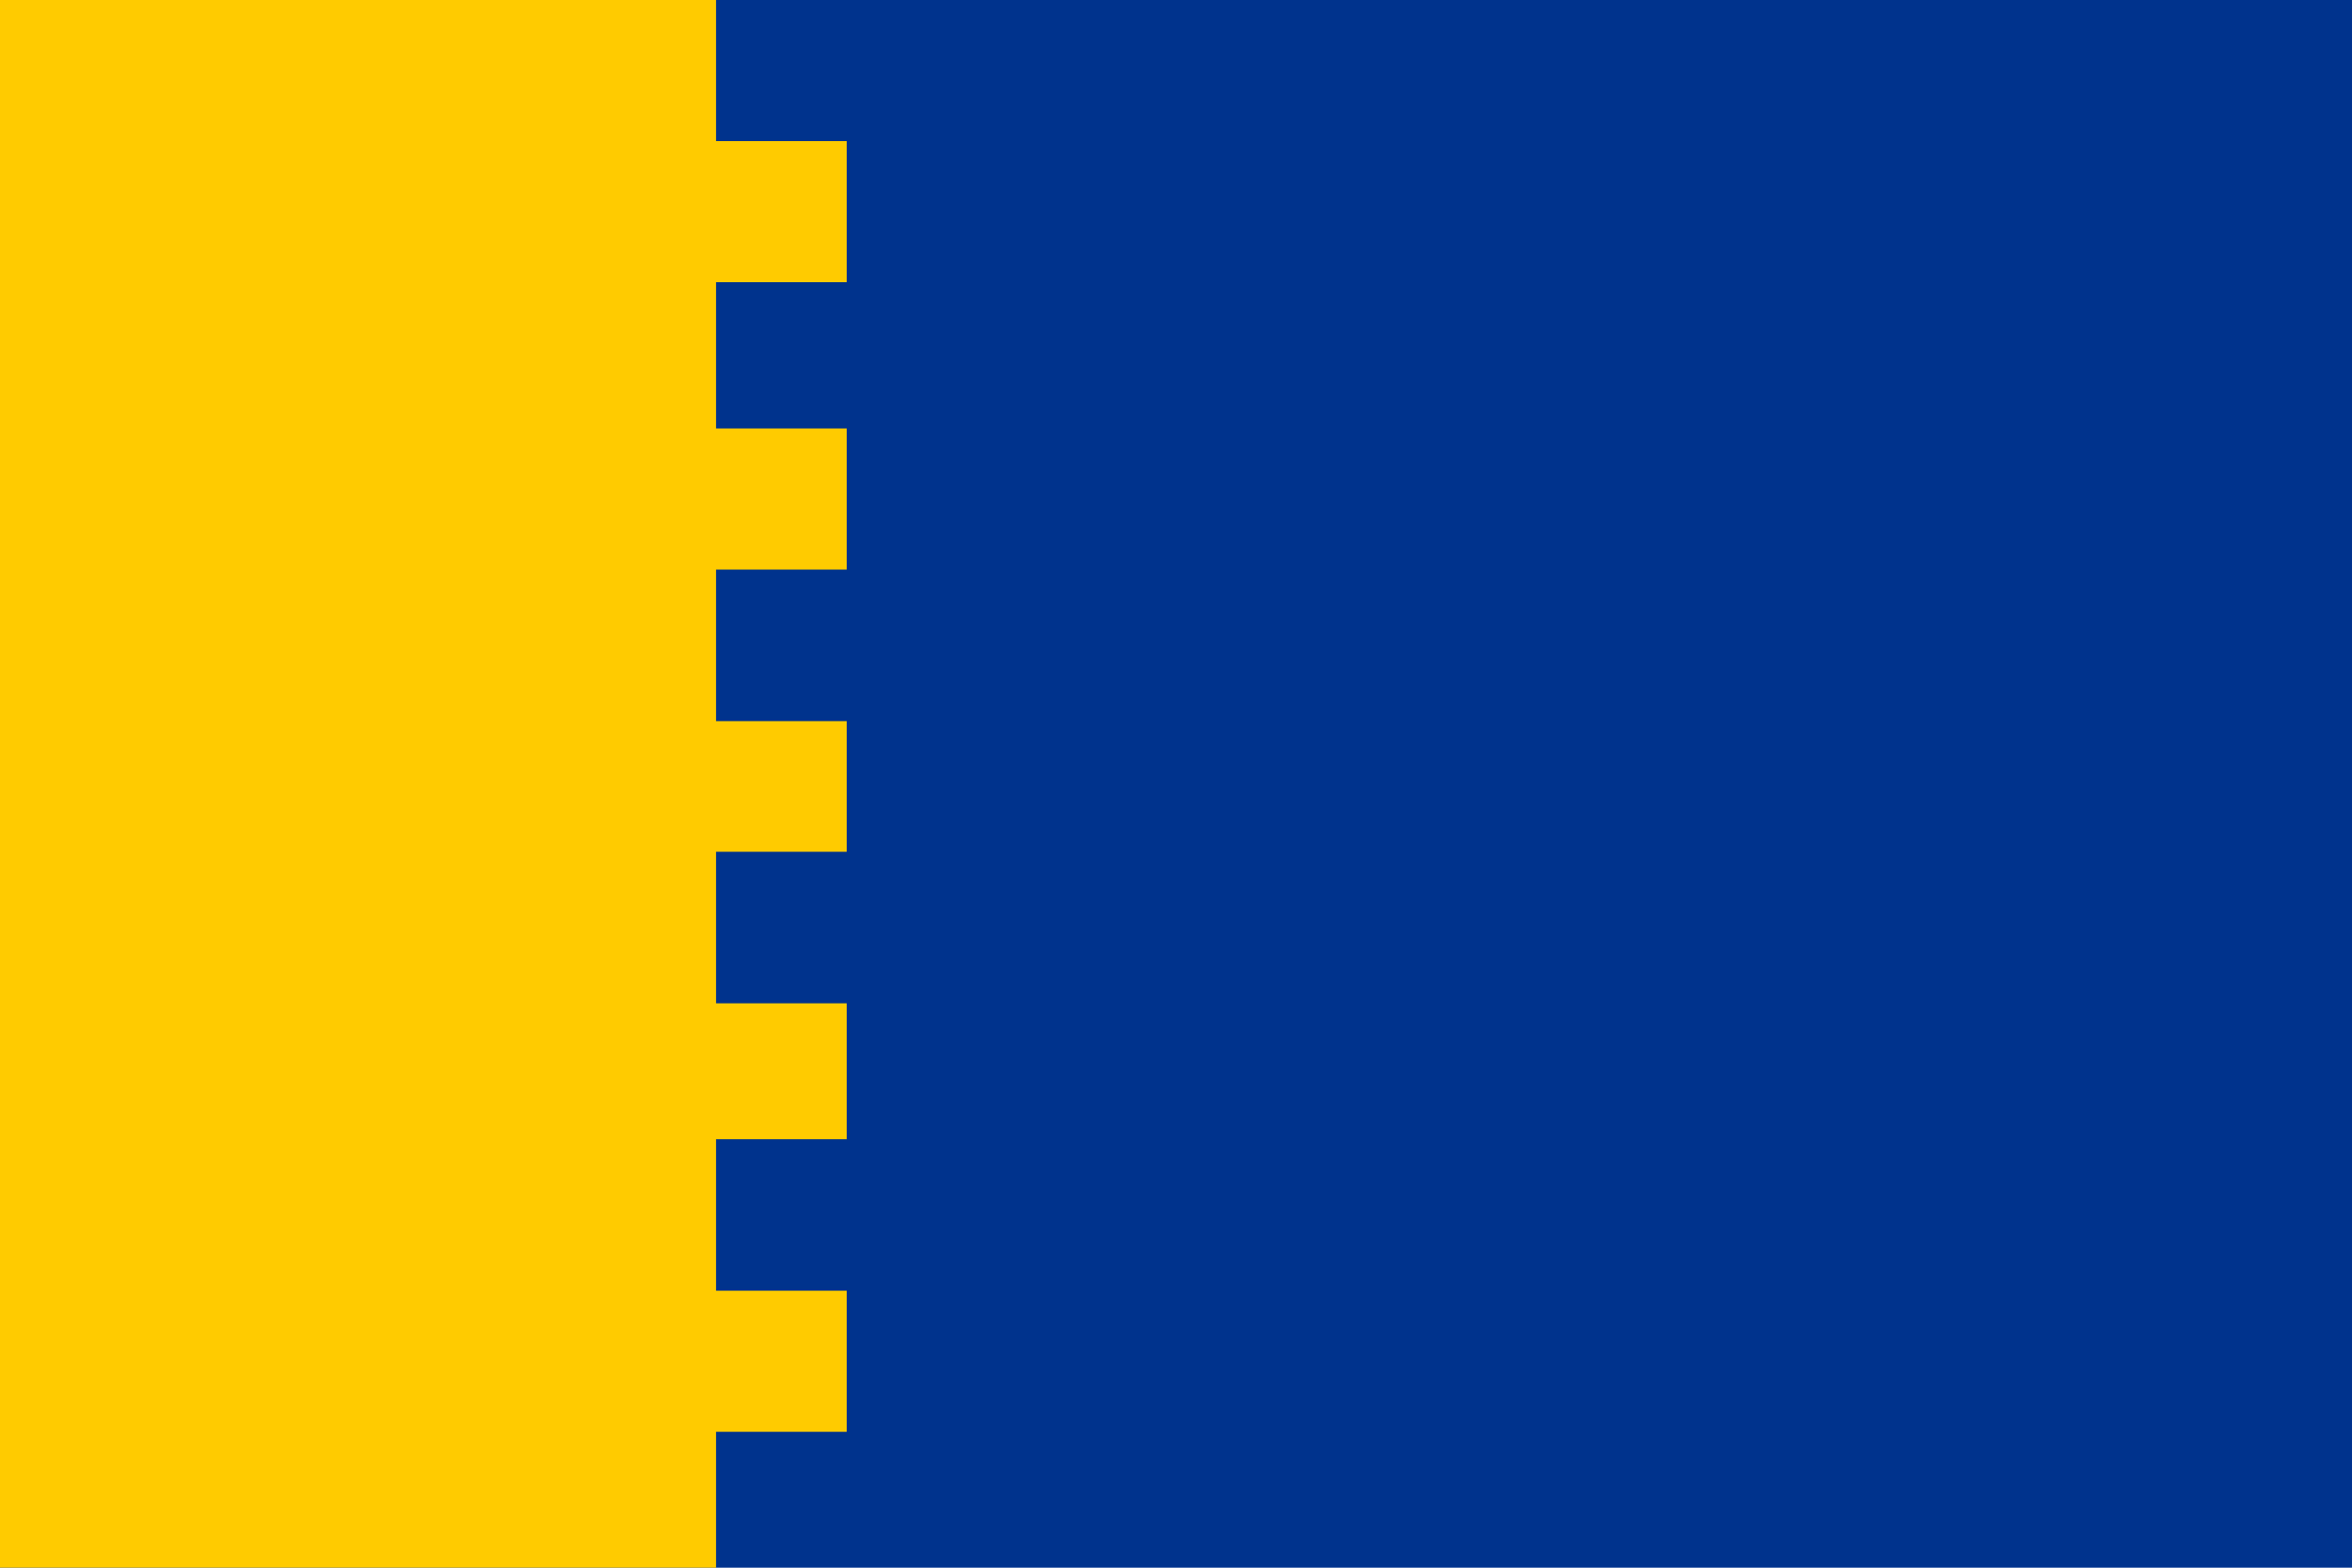
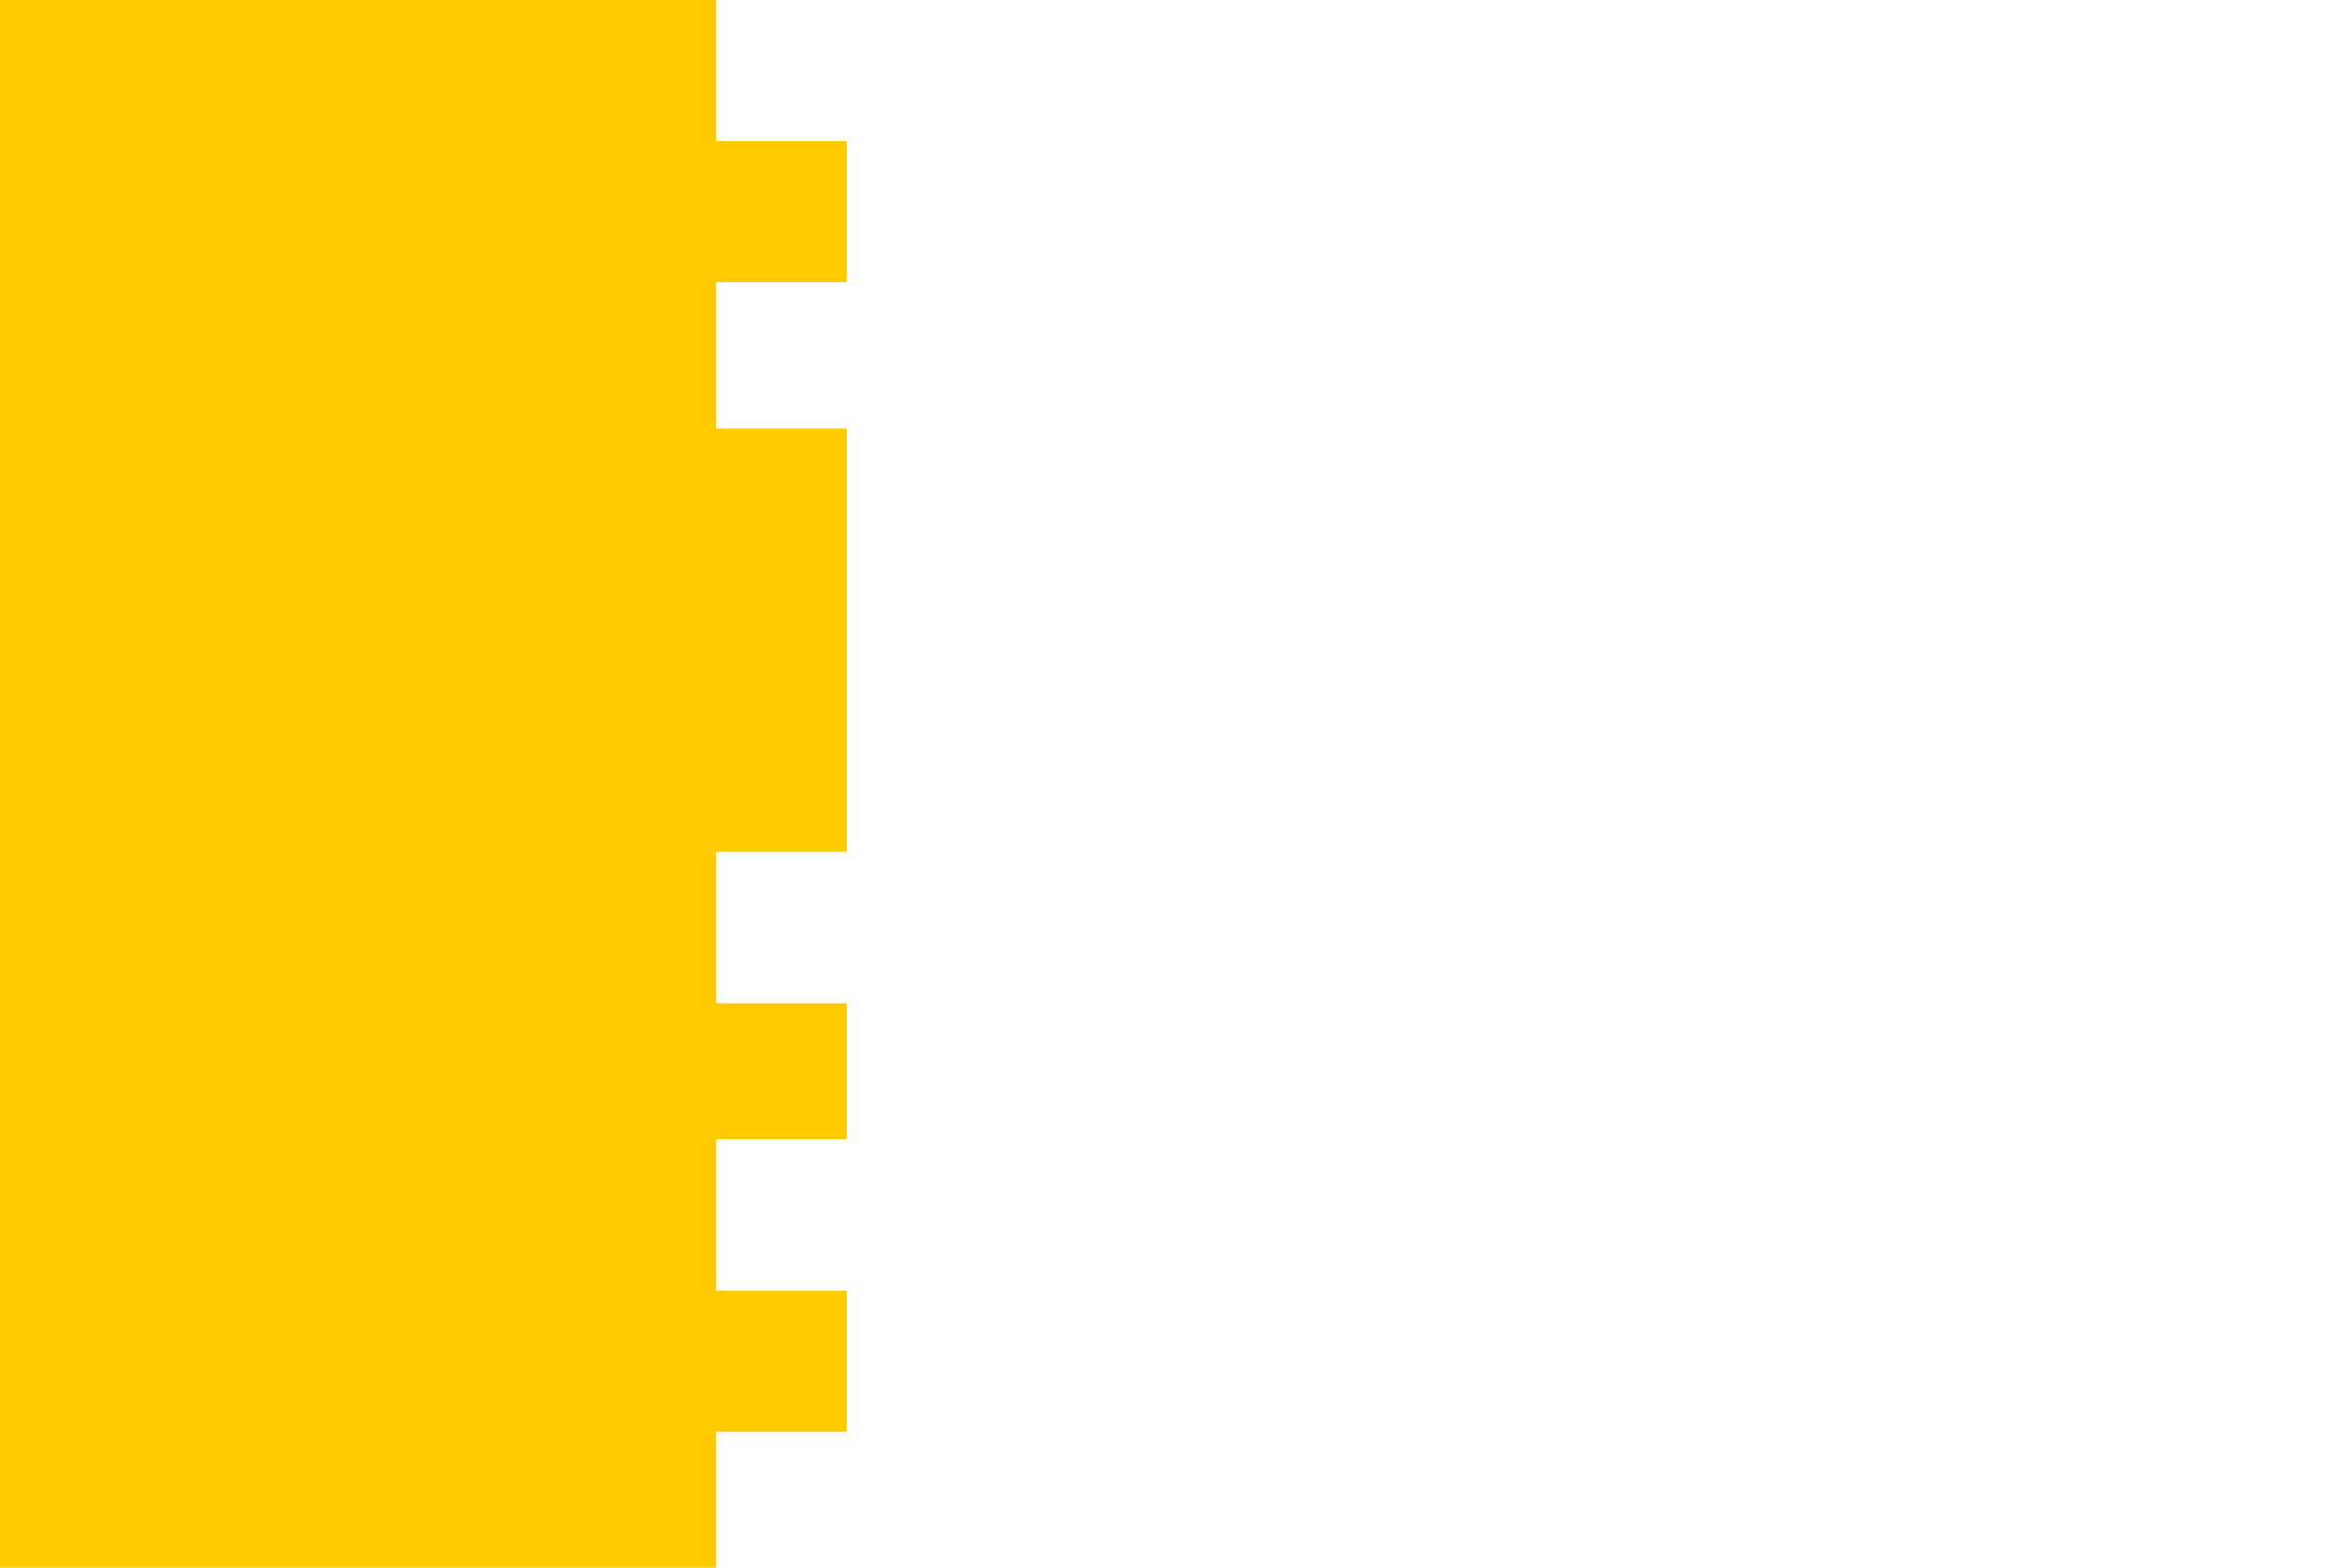
<svg xmlns="http://www.w3.org/2000/svg" xmlns:ns1="http://sodipodi.sourceforge.net/DTD/sodipodi-0.dtd" xmlns:ns2="http://www.inkscape.org/namespaces/inkscape" width="450" height="300" id="svg4288" ns1:version="0.32" ns2:version="0.45.1" ns1:docname="Reiderland.svg" ns2:output_extension="org.inkscape.output.svg.inkscape" ns1:docbase="C:\TIIKERI\Liput\Alankomaat\provinssit\Groningen - kunnat\svg">
  <defs id="defs4295" />
  <ns1:namedview ns2:window-height="712" ns2:window-width="1024" ns2:pageshadow="2" ns2:pageopacity="0.0" guidetolerance="10.0" gridtolerance="10.0" objecttolerance="10.0" borderopacity="1.0" bordercolor="#666666" pagecolor="#ffffff" id="base" ns2:zoom="1.2566667" ns2:cx="225" ns2:cy="150" ns2:window-x="-4" ns2:window-y="-4" ns2:current-layer="svg4288" />
-   <rect fill="#03f" width="450" height="300" id="rect4290" style="fill:#00338d;fill-opacity:1" />
-   <path fill="#ff0" d="M 0,0 V 300 H 137   V 274 H 162 V 247 H 137  V 218 H 162 V 192 H 137  V 163 H 162 V 138 H 137  V 109 H 162 V 82 H 137  V 54 H 162 V 27 H 137  V 0 z" id="path4292" style="fill:#ffcb00;fill-opacity:1" />
+   <path fill="#ff0" d="M 0,0 V 300 H 137   V 274 H 162 V 247 H 137  V 218 H 162 V 192 H 137  V 163 H 162 V 138 V 109 H 162 V 82 H 137  V 54 H 162 V 27 H 137  V 0 z" id="path4292" style="fill:#ffcb00;fill-opacity:1" />
</svg>